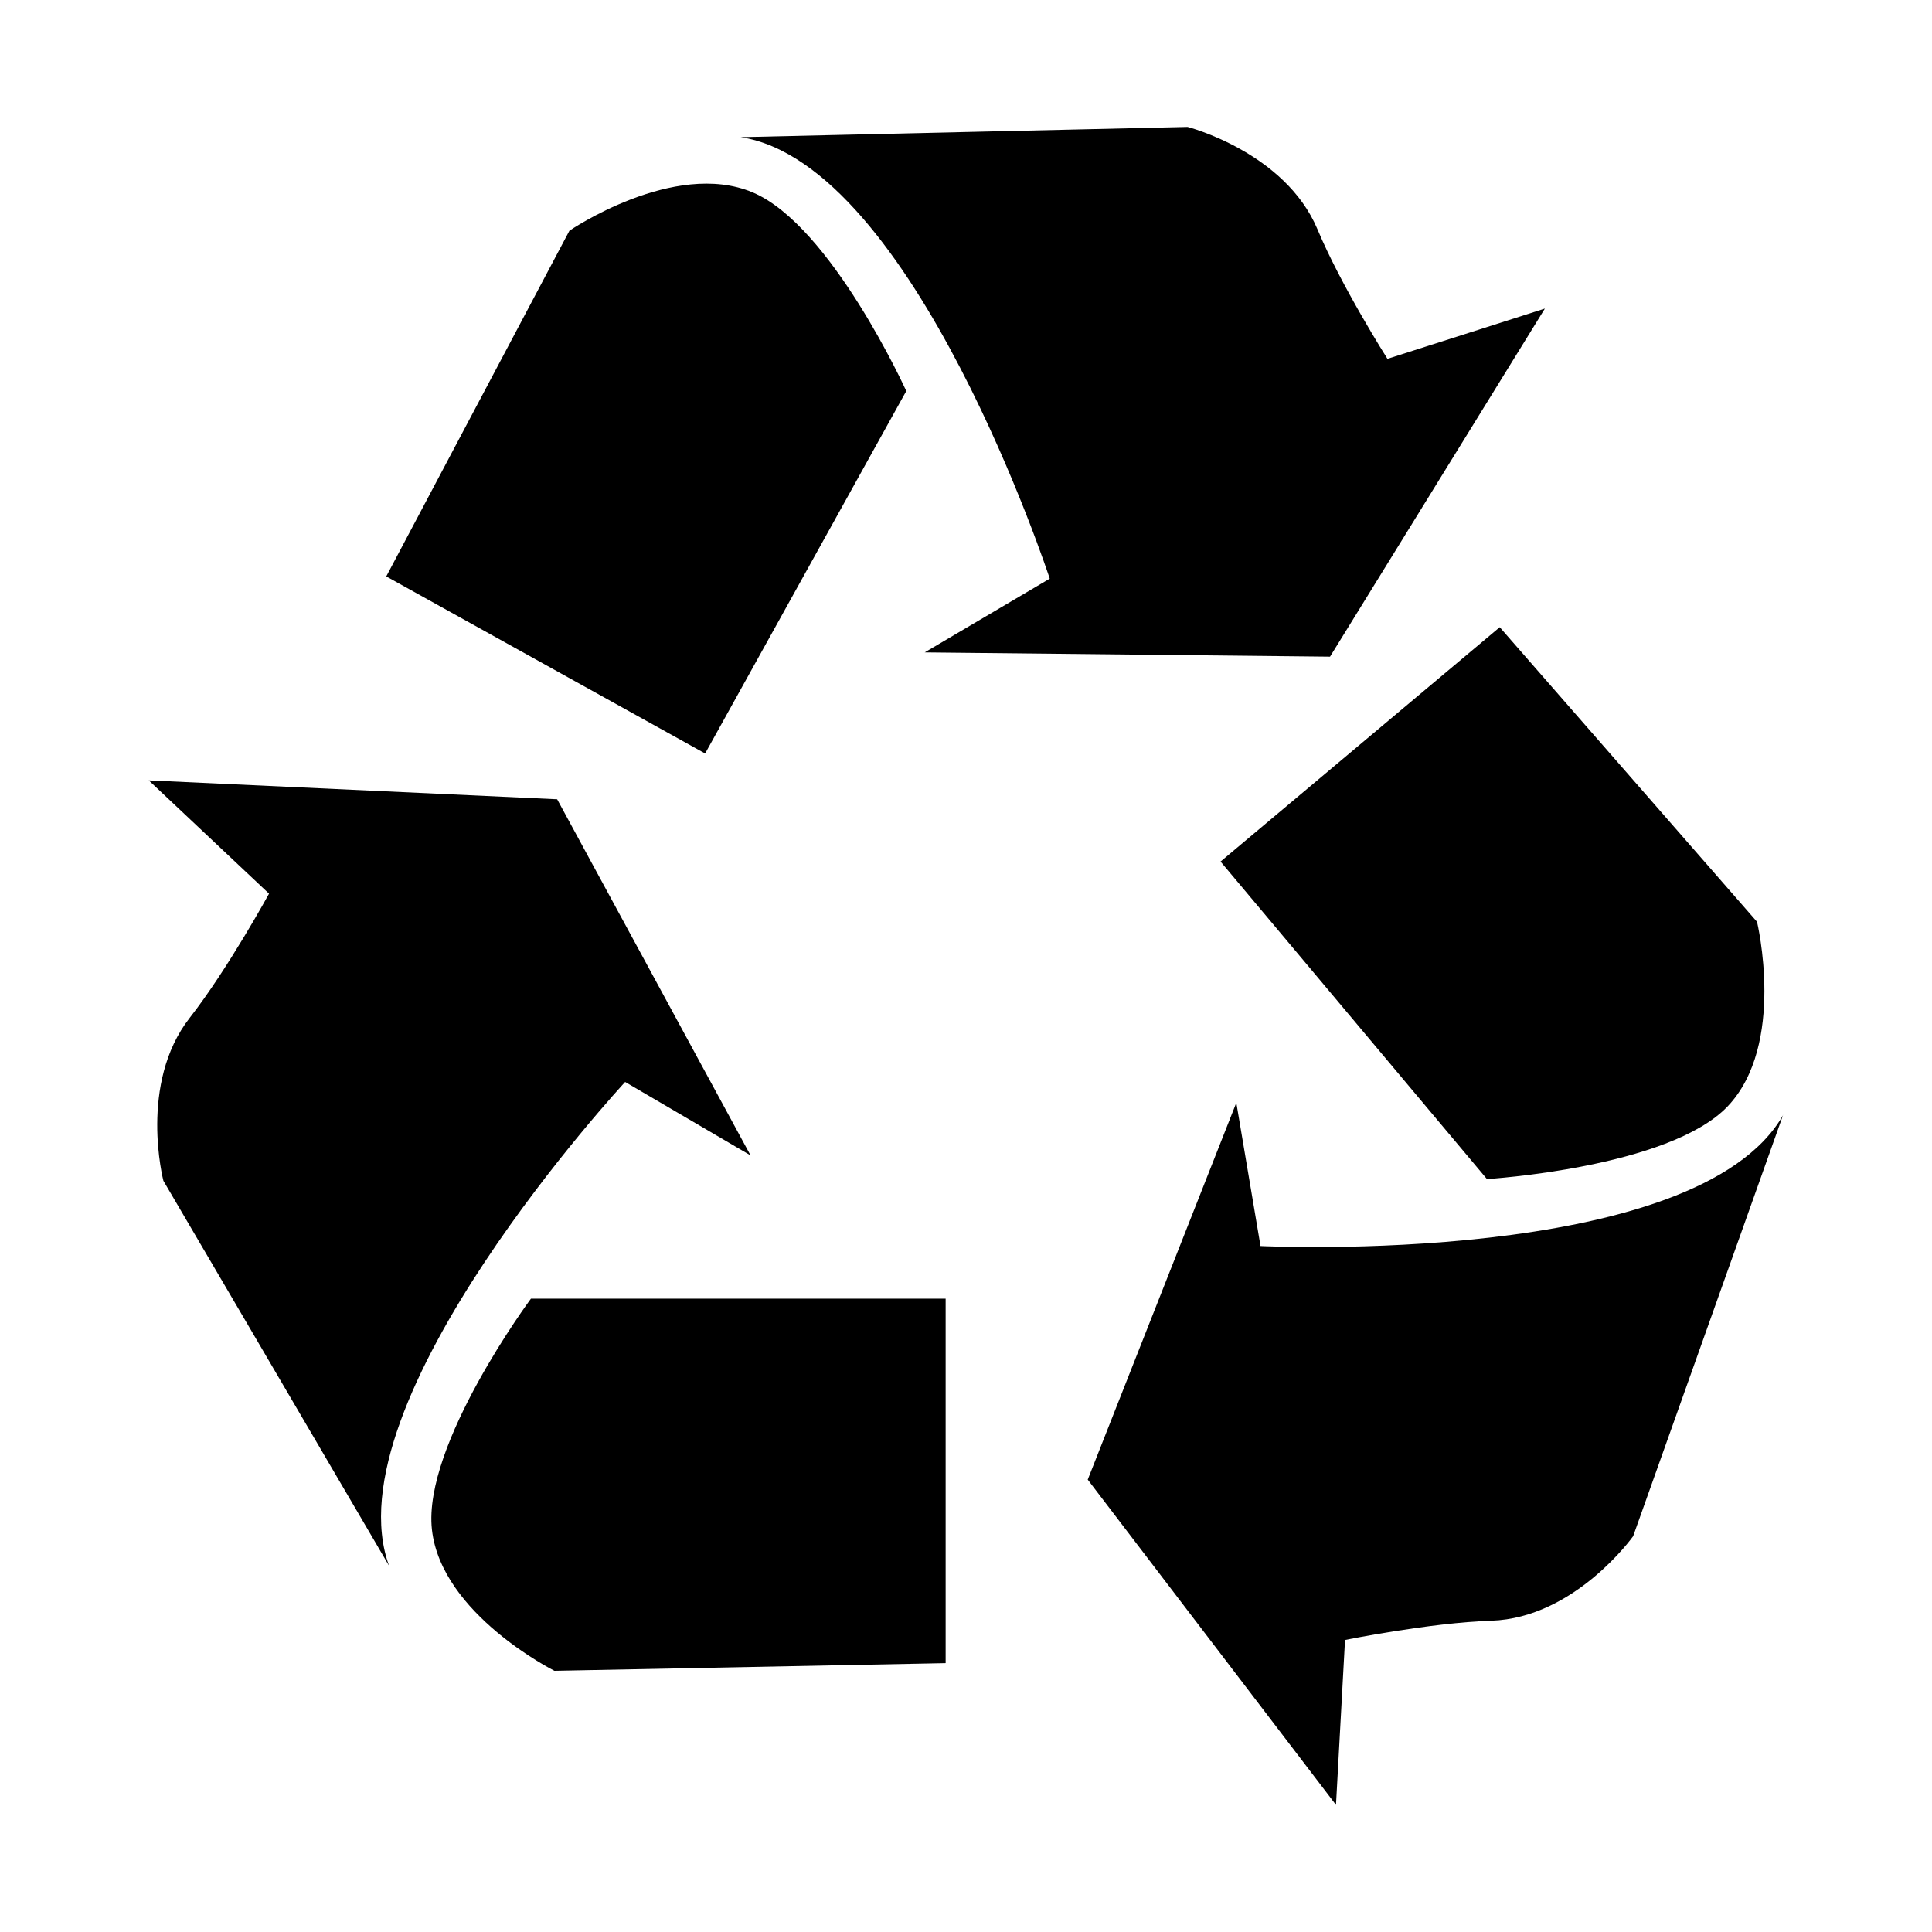
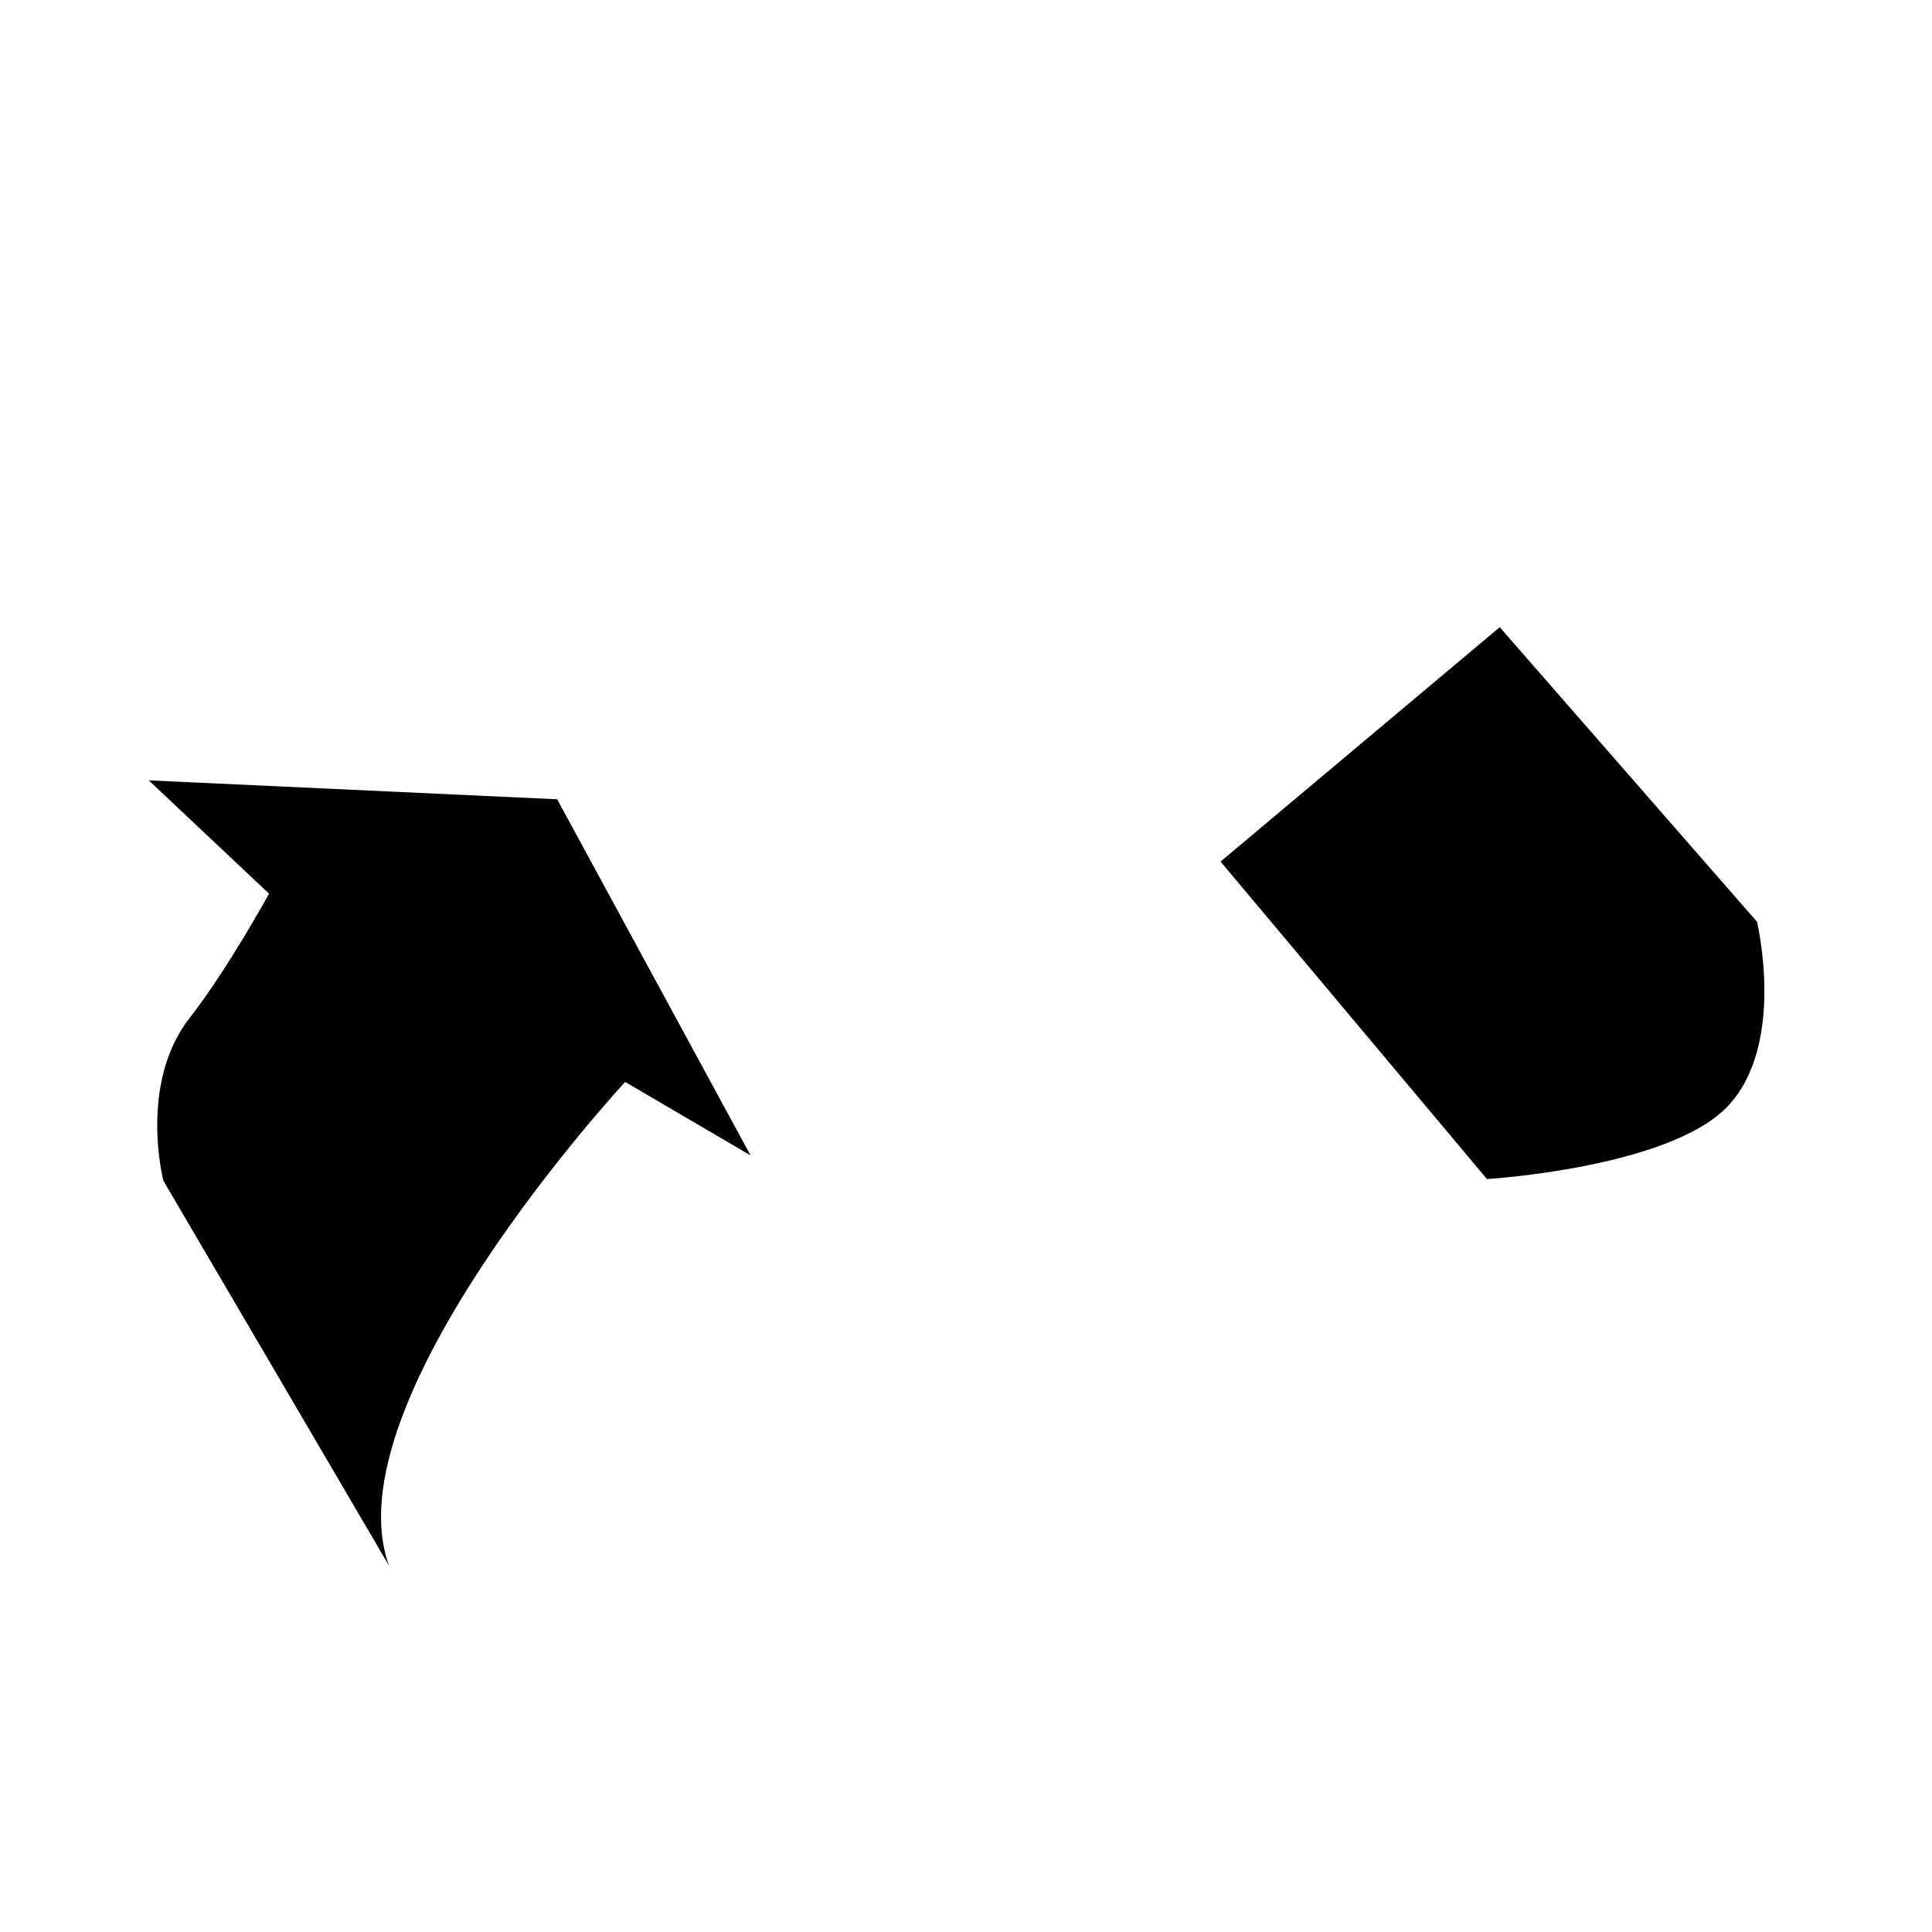
<svg xmlns="http://www.w3.org/2000/svg" id="Calque_1" viewBox="0 0 113.39 113.39">
-   <path d="M55.5,76.21v21.4s-22.96.45-22.96.45c0,0-6.64-3.32-7.19-8.29-.55-4.98,5.81-13.55,5.81-13.55h24.34Z" />
  <path d="M22.86,91.94c-3.17-5.42-13.27-22.64-13.27-22.64,0,0-1.48-5.7,1.55-9.57,2.22-2.84,4.65-7.28,4.65-7.28l-7.06-6.65,23.97,1.11,11.35,20.9-7.36-4.31s-17.43,18.8-13.84,28.44" />
  <path d="M71.63,50.57l16.39-13.76,15.1,17.29s1.73,7.21-1.73,10.84c-3.46,3.61-14.12,4.26-14.12,4.26l-15.64-18.64Z" />
-   <path d="M104.65,65.44c-2.1,5.91-8.8,24.72-8.8,24.72,0,0-3.41,4.8-8.33,4.96-3.6.12-8.58,1.13-8.58,1.13l-.53,9.68-14.57-19.09,8.72-22.12,1.42,8.41s25.6,1.25,30.68-7.7" />
-   <path d="M41.38,44.22l-18.71-10.39,10.75-20.29s6.13-4.19,10.75-2.25c4.61,1.94,9.02,11.66,9.02,11.66l-11.81,21.28Z" />
-   <path d="M43.47,8.05c6.27-.14,26.23-.6,26.23-.6,0,0,5.71,1.47,7.62,6,1.39,3.33,4.11,7.61,4.11,7.61l9.24-2.95-12.61,20.43-23.79-.25,7.34-4.33s-7.97-24.35-18.14-25.91" />
</svg>